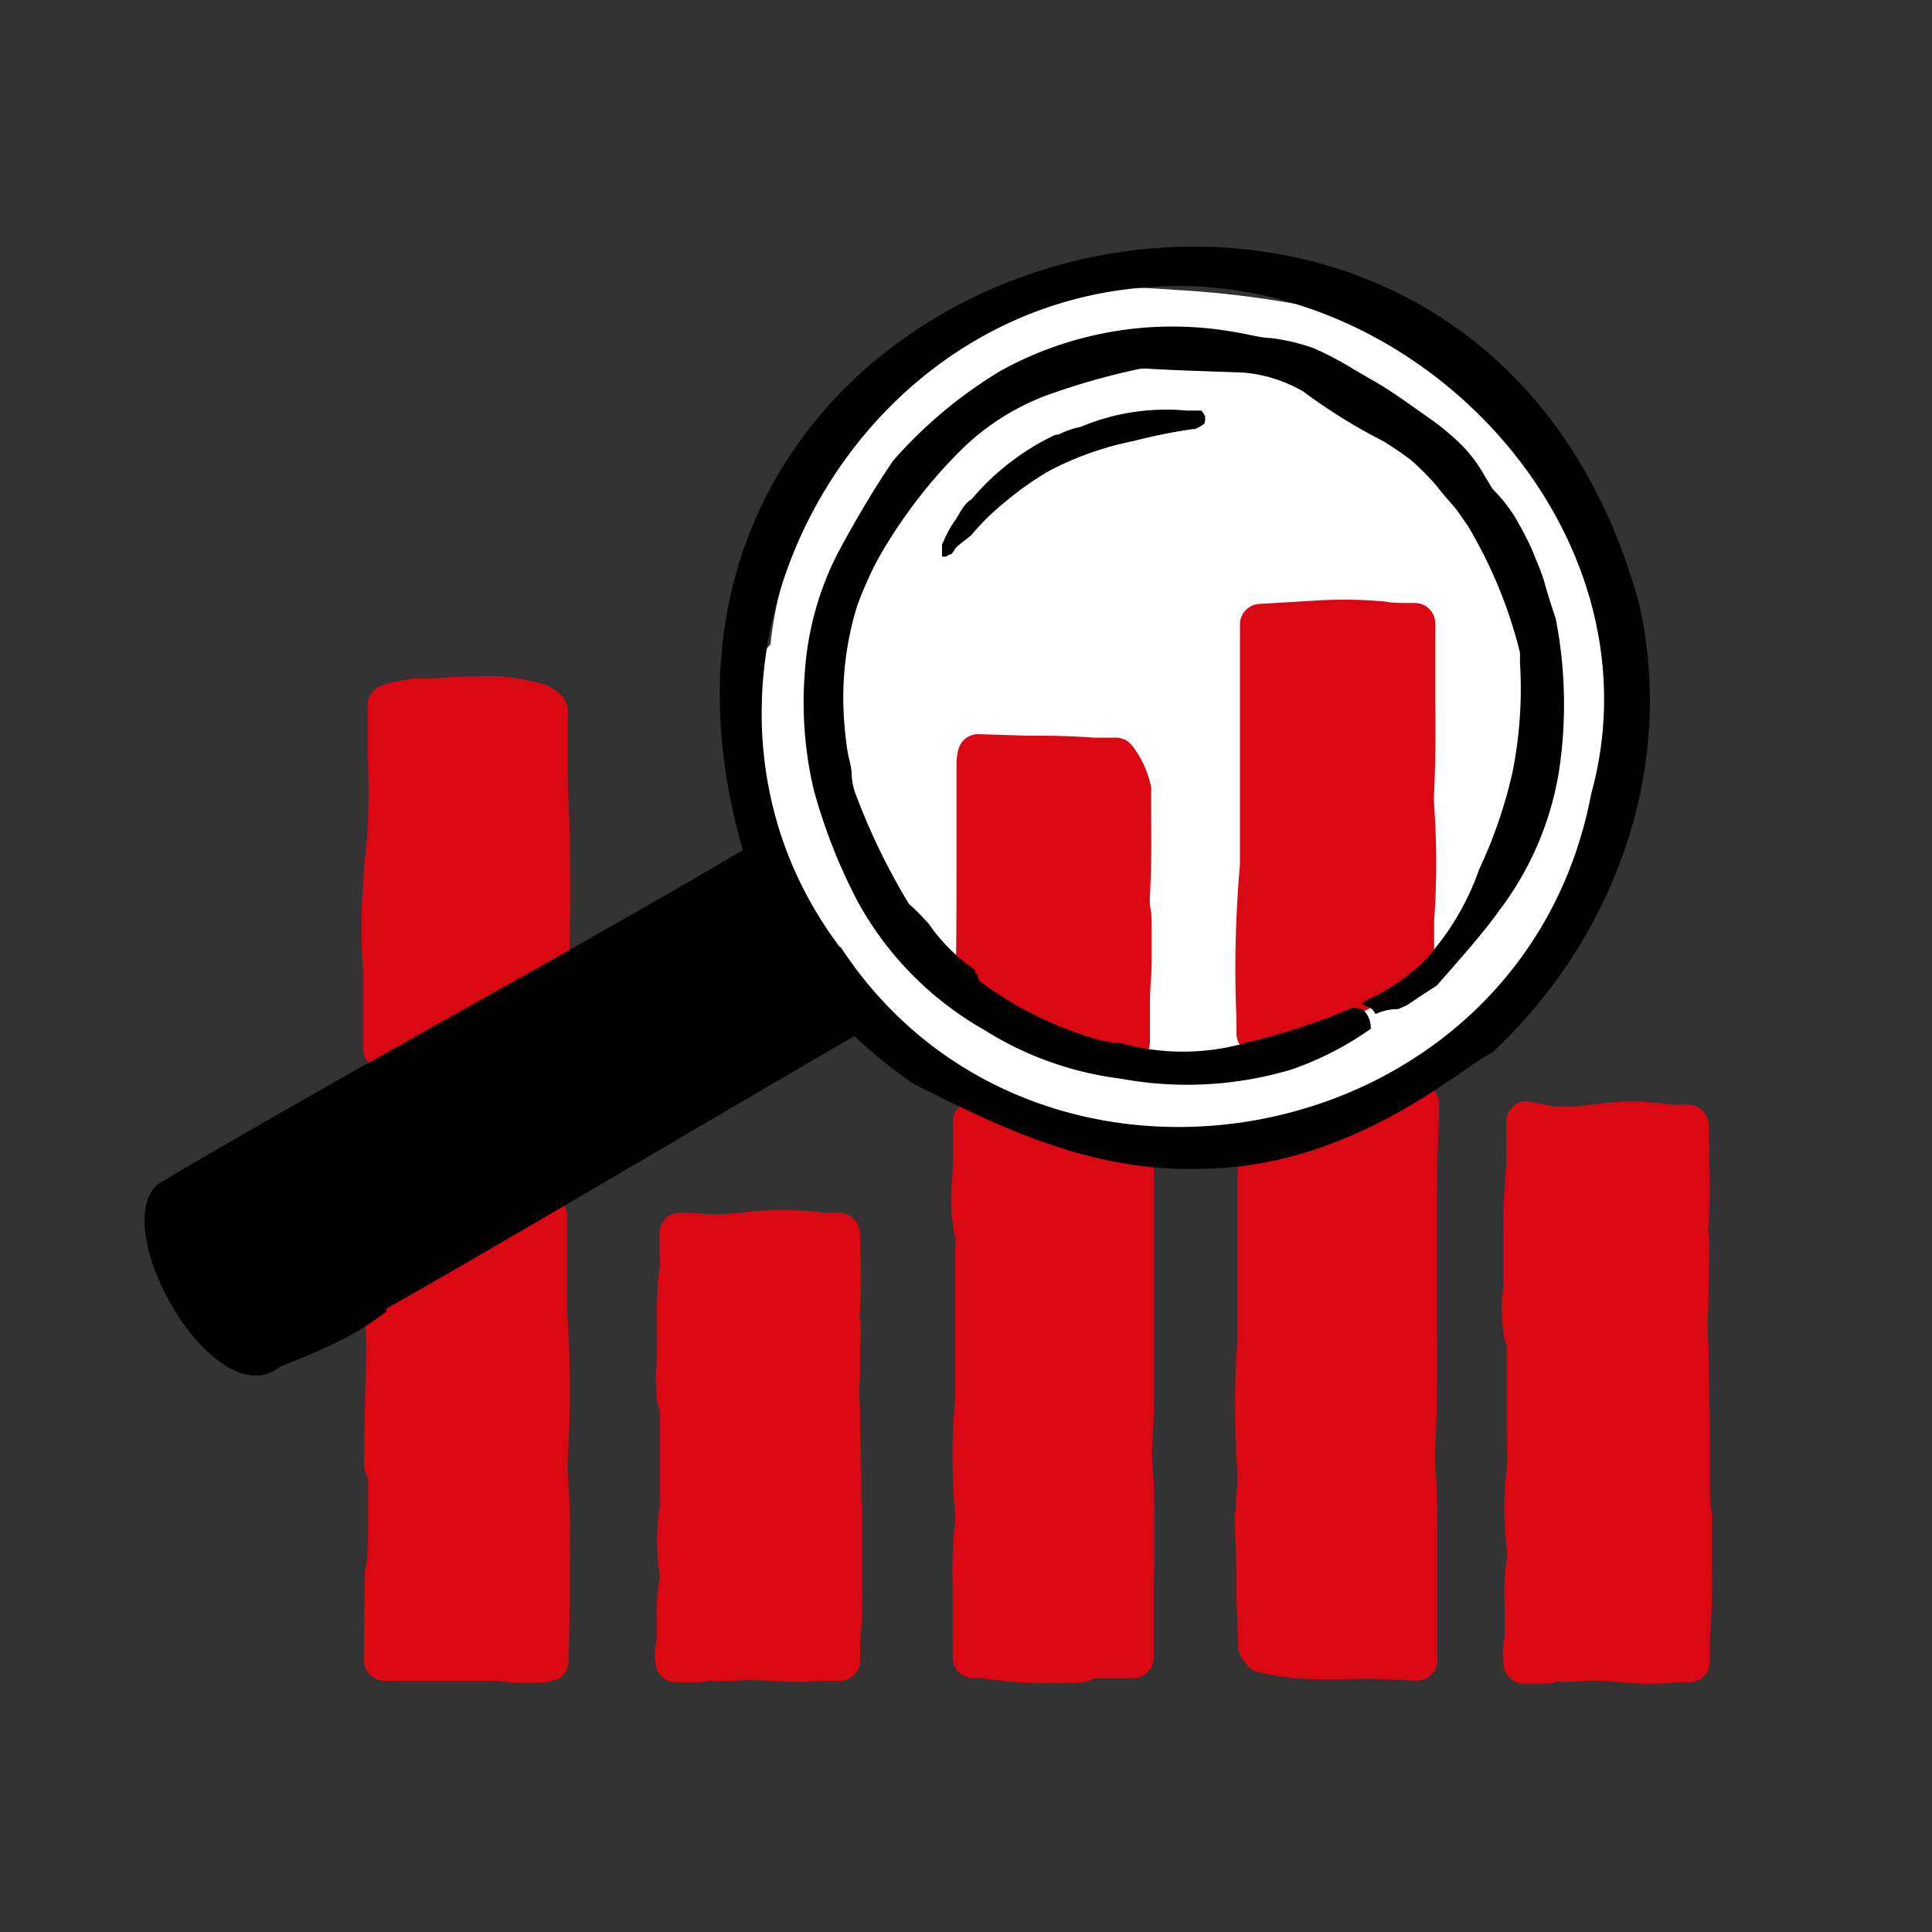
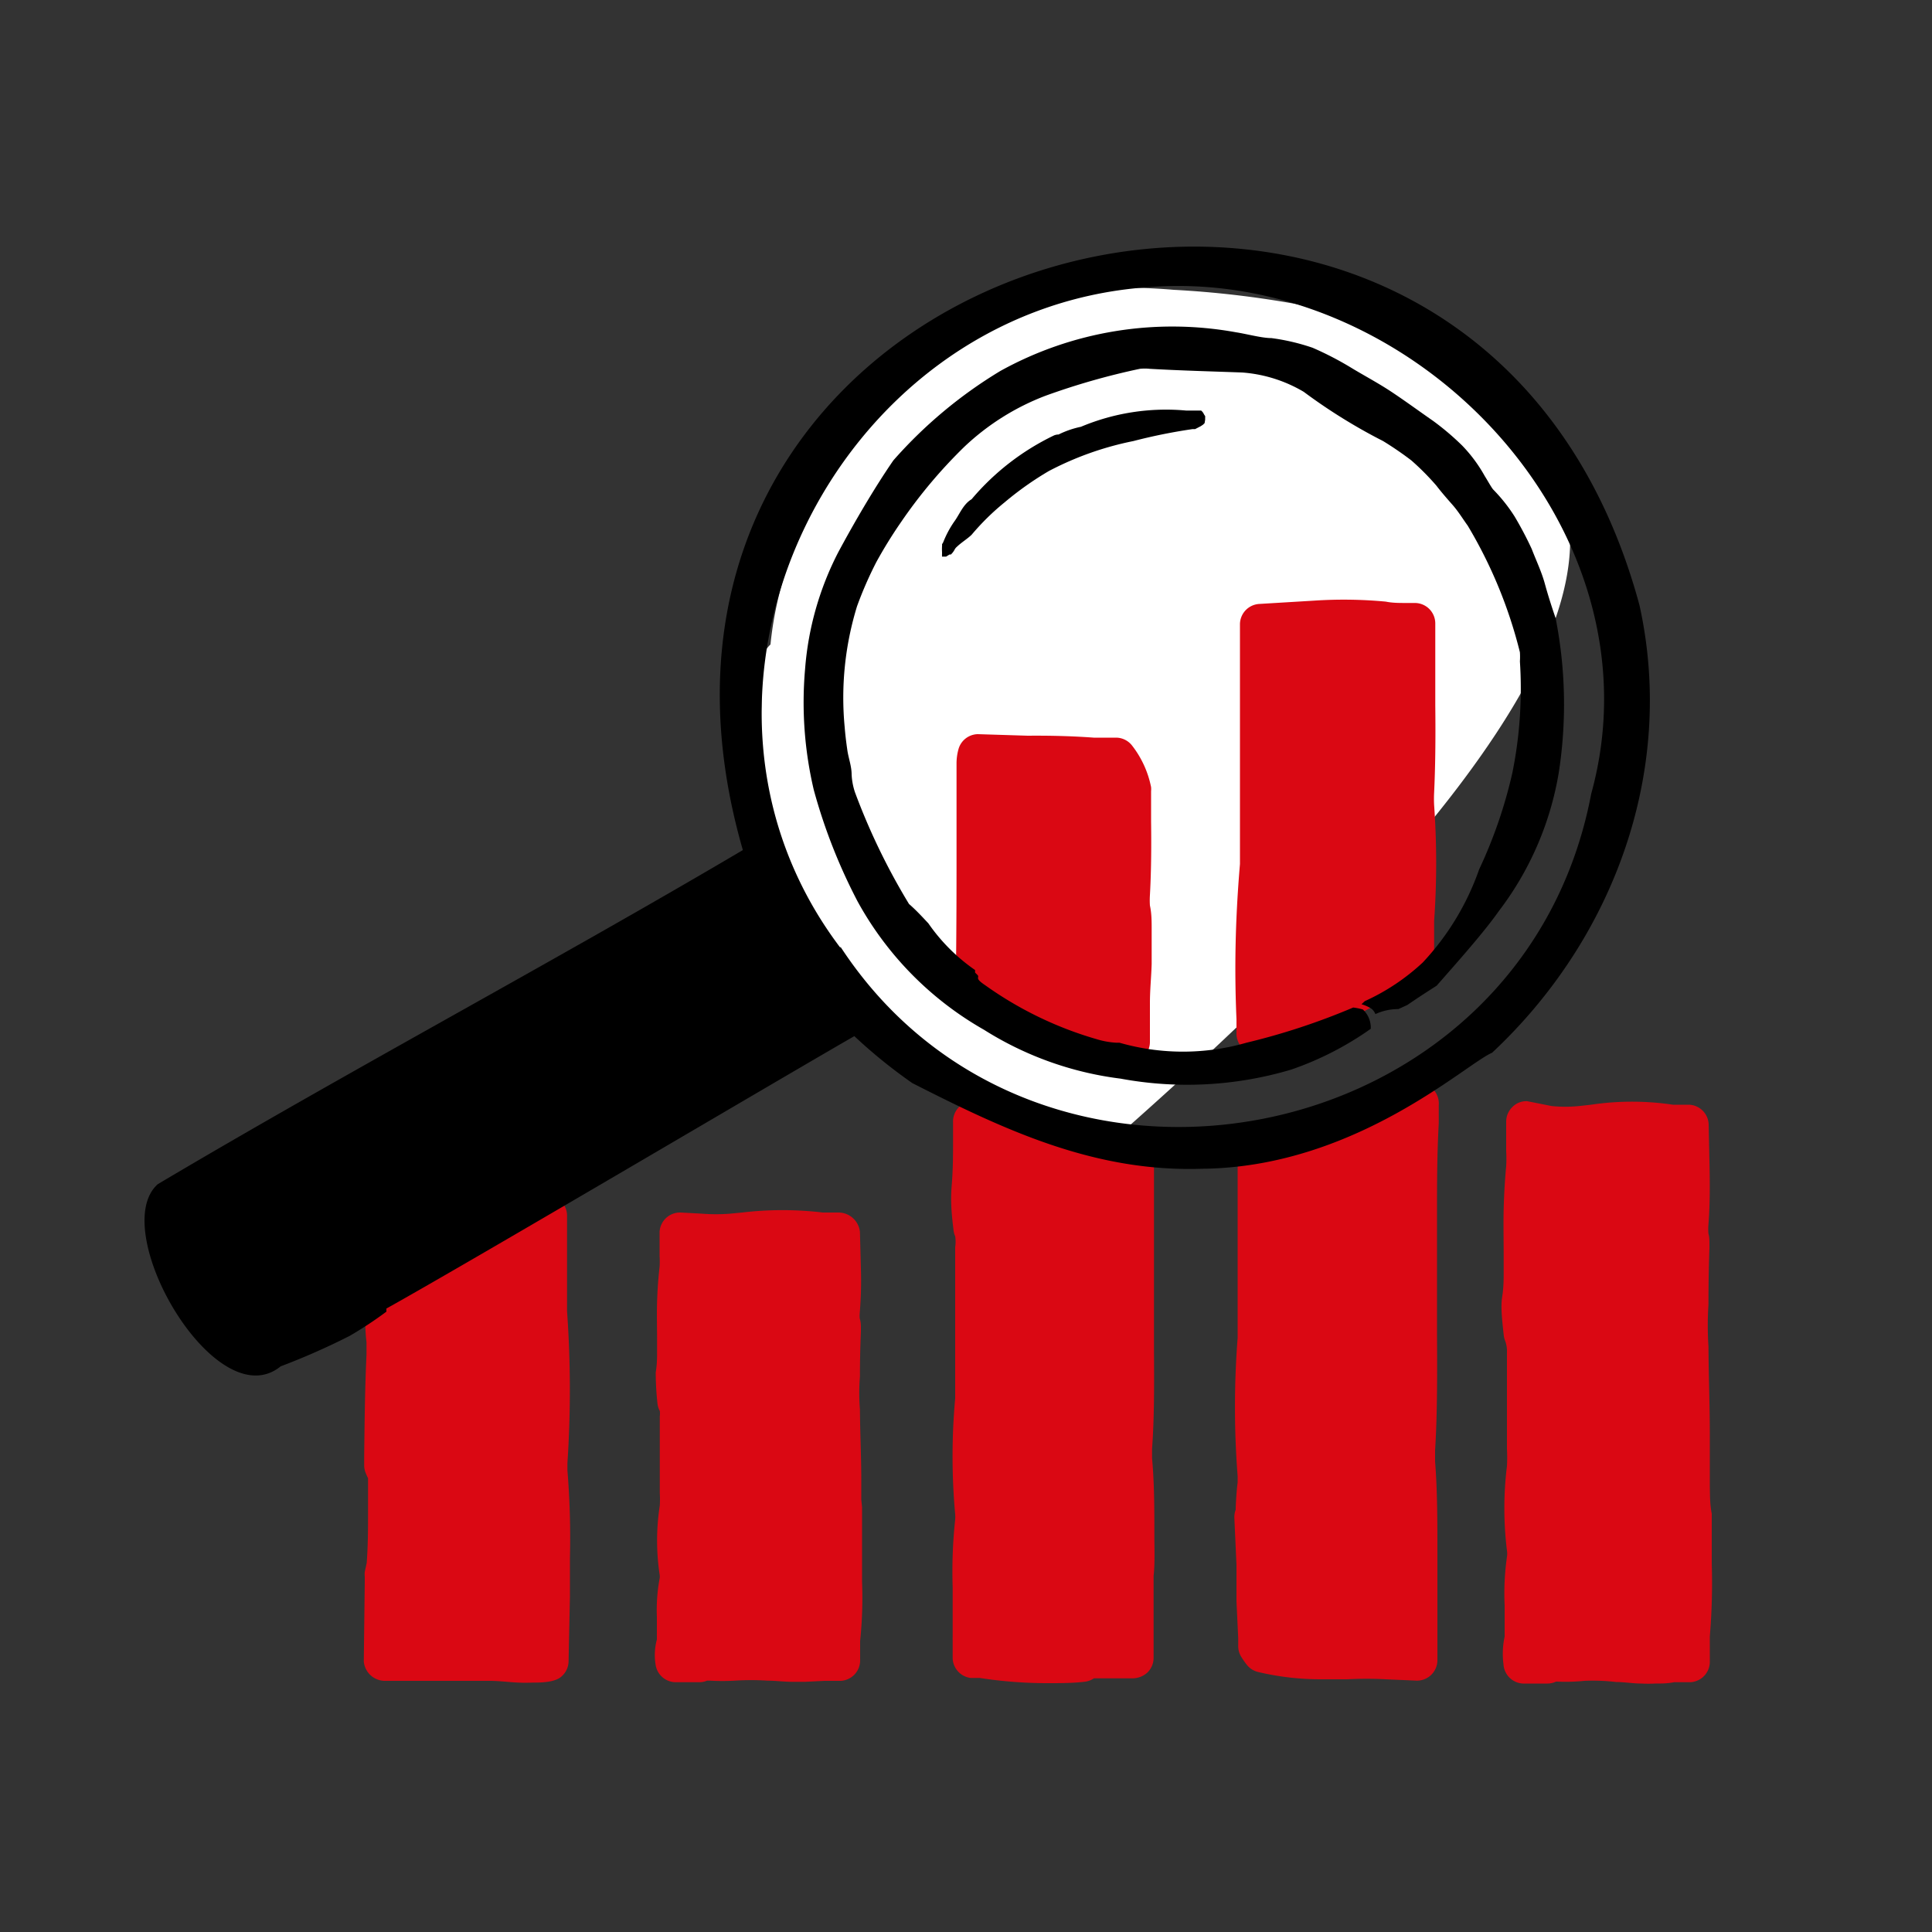
<svg xmlns="http://www.w3.org/2000/svg" viewBox="0 0 100 100">
  <rect x="0" y="0" width="100" height="100" fill="#333333" stroke="none" />
  <defs>
    <style>.cls-1{fill:#fff;}.cls-2{fill:#da0813;}</style>
  </defs>
  <title>mk-icons-6</title>
  <g id="WHITE">
-     <path class="cls-1" d="M78.18,21.53a24.13,24.13,0,0,0-11.07-5.79A51.21,51.21,0,0,0,60.74,15a30.57,30.57,0,0,0-3.41-.1,1.19,1.19,0,0,0-1.19-.09l-.74.31a10.1,10.1,0,0,0-1,.25,1.45,1.45,0,0,0-.78.54c-3.48,1.58-7,3.6-9.27,6.56A17.5,17.5,0,0,0,42.24,26a18.55,18.55,0,0,0-2.36,7.36,1.45,1.45,0,0,0-.47,1c0,.73,0,1.46,0,2.18A23,23,0,0,0,41.05,46a27.93,27.93,0,0,0,6.62,8.69c2.89,2.66,6.66,3.52,10.49,3.84A26.7,26.7,0,0,0,69.73,57,21.44,21.44,0,0,0,82.6,42.14C84.32,35.39,83.73,26.41,78.18,21.53Z" />
+     <path class="cls-1" d="M78.18,21.53a24.13,24.13,0,0,0-11.07-5.79A51.21,51.21,0,0,0,60.74,15a30.57,30.57,0,0,0-3.41-.1,1.19,1.19,0,0,0-1.19-.09l-.74.31a10.1,10.1,0,0,0-1,.25,1.45,1.45,0,0,0-.78.54c-3.48,1.58-7,3.6-9.27,6.56A17.5,17.5,0,0,0,42.24,26a18.55,18.55,0,0,0-2.36,7.36,1.45,1.45,0,0,0-.47,1c0,.73,0,1.46,0,2.18A23,23,0,0,0,41.05,46a27.93,27.93,0,0,0,6.62,8.69c2.89,2.66,6.66,3.52,10.49,3.84C84.32,35.39,83.73,26.41,78.18,21.53Z" />
  </g>
  <g id="RED">
    <path class="cls-2" d="M59.75,79.7v-.22c0-1.33,0-2.7-.12-4v-.17c0-.13,0-.27,0-.32.12-1.62.11-3.36.1-5.1v-.13c0-.8,0-1.59,0-2.38l0-1.16c0-.56,0-1.12,0-1.67,0-1,0-1.93,0-3l0-1.33a1.06,1.06,0,0,0-.95-1l-.28,0c-.48-.05-1-.1-1.46-.19a20.3,20.3,0,0,1-6.18-1.93,1.06,1.06,0,0,0-1.53,1v.28c0,.11,0,.23,0,.34v.23c0,.79,0,1.57-.07,2.41s0,1.53.09,2.27a1.07,1.07,0,0,0,.09.36,1.84,1.84,0,0,1,0,.56c0,1.33,0,2.65,0,3.92v.15c0,.88,0,1.77,0,2.66,0,.37,0,.83,0,1.1v0a33.18,33.18,0,0,0,0,6,1.81,1.81,0,0,1,0,.27,25.11,25.11,0,0,0-.13,3.5v.12c0,.47,0,.94,0,1.46l0,1a1,1,0,0,0,0,.15v.9a1.06,1.06,0,0,0,.93,1.07l.19,0,.28,0c.39.06.77.11,1.16.15a22.78,22.78,0,0,0,2.39.12c.62,0,1.24,0,1.85-.07a1.06,1.06,0,0,0,.51-.18h.9l1.11,0a1.15,1.15,0,0,0,.76-.3,1.06,1.06,0,0,0,.32-.75l0-2q0-1.11,0-2.26C59.77,81.07,59.76,80.38,59.75,79.7Z" />
    <path class="cls-2" d="M44.58,77.62c0-.34,0-.68,0-1,0-1.19-.06-2.38-.07-3.66a10.69,10.69,0,0,1,0-1.71q0-1.17.05-2.33s0-.17,0-.21,0-.31-.06-.46a1.42,1.42,0,0,1,0-.29,20.08,20.08,0,0,0,.06-2.28l-.05-1.92a1.12,1.12,0,0,0-1.11-1h-.48l-.33,0a17.74,17.74,0,0,0-4.18,0l-.63.06a9.3,9.3,0,0,1-1.44,0l-1.11-.06a1.06,1.06,0,0,0-1.09,1v.86c0,.12,0,.25,0,.4a4.19,4.19,0,0,1,0,.55c-.07.61-.11,1.18-.13,1.83s0,1.3,0,1.93c0,0,0,.14,0,.16v.46c0,.33,0,.67-.07,1.09a15.22,15.22,0,0,0,.09,1.6,1.07,1.07,0,0,0,.12.39.88.88,0,0,1,0,.27c0,.8,0,1.58,0,2.42,0,.52,0,1,0,1.57a5,5,0,0,1,0,.64,11.86,11.86,0,0,0,0,3.62c0,.06,0,.1,0,.11A8.93,8.93,0,0,0,34,83.69c0,.3,0,.6,0,.89a.92.92,0,0,0,0,.1v.18a3.09,3.09,0,0,0-.07,1.28,1.06,1.06,0,0,0,1,.93l1.23,0a1.05,1.05,0,0,0,.44-.08h.14a11.62,11.62,0,0,0,1.29,0,13.33,13.33,0,0,1,1.69,0c.42,0,.86.06,1.3.06l.66,0,1-.05.84,0a1.06,1.06,0,0,0,1-1.11l0-.7c0-.13,0-.25,0-.25a21.58,21.58,0,0,0,.1-3.06c0-.5,0-1,0-1.46l0-.64c0-.35,0-.71,0-1.05s0-.43,0-.71Z" />
    <path class="cls-2" d="M88.5,76.95c0-.28,0-.55,0-.87l0-.62c0-.4,0-.81,0-1.21,0-1.49-.06-3-.07-4.55a16.83,16.83,0,0,1,0-2.18q0-1.46.05-2.92a1.07,1.07,0,0,0,0-.11v-.11c0-.17,0-.35-.05-.52a2.82,2.82,0,0,1,0-.49c.08-1,.07-2.08.06-2.79l-.05-2.4a1.06,1.06,0,0,0-1-1h-.17l-.36,0-.32,0a14.35,14.35,0,0,0-4.24,0l-.63.07a7.16,7.16,0,0,1-1.4,0L79.06,57a1,1,0,0,0-.77.29,1.06,1.06,0,0,0-.33.76v1.07c0,.15,0,.3,0,.47a6.91,6.91,0,0,1,0,.77c-.07.75-.11,1.46-.13,2.21s0,1.63,0,2.53v.34c0,.07,0,.15,0,.22v.14c0,.42,0,.84-.08,1.34s0,1.2.08,1.94a1.09,1.09,0,0,0,.08.33A1.54,1.54,0,0,1,78,70c0,1,0,2,0,3,0,.66,0,1.32,0,2a8.15,8.15,0,0,1,0,.88,17.87,17.87,0,0,0,0,4.38,1.05,1.05,0,0,1,0,.32,13.45,13.45,0,0,0-.12,2.53c0,.38,0,.76,0,1.22l0,.32v.06a4.19,4.19,0,0,0-.06,1.43,1.06,1.06,0,0,0,1,1l1.23,0a1.07,1.07,0,0,0,.49-.1h.09A9.23,9.23,0,0,0,82,87a10.38,10.38,0,0,1,1.65.06c.43,0,.87.08,1.32.08a6.69,6.69,0,0,0,.69,0c.32,0,.64,0,1-.07l.84,0a1.06,1.06,0,0,0,1-1.1l0-.86c0-.19,0-.37,0-.41a33.12,33.12,0,0,0,.1-3.76c0-.62,0-1.25,0-1.85l0-.74C88.5,77.84,88.51,77.39,88.5,76.95Z" />
    <path class="cls-2" d="M49.48,50.3a1.1,1.1,0,0,0,.16.55,1.75,1.75,0,0,0,.81,1,19.55,19.55,0,0,0,5.91,2.93,5.14,5.14,0,0,0,1.35.24l.74,0h0a1.09,1.09,0,0,0,.74-.31,1.1,1.1,0,0,0,.33-.78v-.62l0-.86c0-.19,0-.38,0-.55,0-.66.07-1.34.09-2v-.65h0c0-.38,0-.77,0-1.16s0-.81-.09-1.22a4.12,4.12,0,0,1,0-.54c.06-1.1.08-2.27.06-3.82l0-1.56a1.1,1.1,0,0,0,0-.21,5.13,5.13,0,0,0-1-2.17,1.06,1.06,0,0,0-.8-.39c-.41,0-.79,0-1.17,0-1.09-.08-2.2-.11-3.42-.1L50.61,38a1.06,1.06,0,0,0-1,.78,2.78,2.78,0,0,0-.1.76l0,1.63c0,1.21,0,2.5,0,3.83C49.51,46.8,49.5,48.55,49.48,50.3Z" />
    <path class="cls-2" d="M64,52.76v0c0,.21,0,.41,0,.7a1.06,1.06,0,0,0,1.33,1.06,29.46,29.46,0,0,0,6.39-2.8l1.2-.64a1,1,0,0,0,.25-.18l.76-.75a1.06,1.06,0,0,0,.3-.74v-1c0-.26,0-.52,0-.74a42.39,42.39,0,0,0,0-6,6.33,6.33,0,0,1,0-.64c.06-1.29.08-2.68.06-4.52l0-2c0-.63,0-1.33,0-2.25a1.06,1.06,0,0,0-1.06-1.05h-.43c-.38,0-.73,0-1.07-.07A23.37,23.37,0,0,0,68,31.09l-2.82.17a1.06,1.06,0,0,0-1,1.07v1.08l0,3.72c0,1.09,0,2.19,0,3.29,0,.39,0,.79,0,1.23,0,.62,0,1.25,0,1.9v.27c0,.32,0,.67,0,.9C63.93,47.67,63.89,50.23,64,52.76Z" />
    <path class="cls-2" d="M73.95,56.2a1.07,1.07,0,0,0-1.1,0c-.25.16-.52.3-.79.43l-.63.33a8.31,8.31,0,0,1-.86.43c-.22.09-.46.16-.69.23l-.16,0-.13.05a16.13,16.13,0,0,1-2.22.88,12.88,12.88,0,0,1-2.4.57,1.07,1.07,0,0,0-.91,1c0,1.58,0,3.13,0,4.68,0,1,0,2.09,0,3.15,0,.44,0,1,0,1.3a46.47,46.47,0,0,0,0,7.16c0,.11,0,.31,0,.31-.05.41-.08.84-.1,1.3v.12a1.07,1.07,0,0,0-.07.42L64,81v.27c0,.52,0,1,0,1.62l.09,1.9v.39a1.06,1.06,0,0,0,.14.55,4.29,4.29,0,0,0,.29.42,1.06,1.06,0,0,0,.59.39,14.11,14.11,0,0,0,3.34.38c.41,0,.83,0,1.28,0a19.1,19.1,0,0,1,2,0h0l1.61.07h0a1.06,1.06,0,0,0,1.06-1.07l0-2.88c0-.79,0-1.6,0-2.42v-.26c0-1.57,0-3.2-.12-4.71v-.21c0-.15,0-.3,0-.37.12-1.91.11-4,.1-6v-.16c0-.94,0-1.88,0-2.81l0-1.2c0-.73,0-1.45,0-2.15,0-1.58,0-2.92.09-4.63,0-.32,0-.62,0-.92A1.06,1.06,0,0,0,73.95,56.2Z" />
    <path class="cls-2" d="M29.35,67.86c0-.35,0-1,0-1.44,0-1.09,0-2.17,0-3.25v-.23A1.06,1.06,0,0,0,27.77,62L26,63l-1.84,1a8,8,0,0,0-.85.53,18.7,18.7,0,0,1-3.78,2.22,1.06,1.06,0,0,0-.63,1c0,.58,0,1.16.07,1.72,0,.09,0,.24,0,.41v.24c-.08,1.69-.1,3.5-.12,5.26v.45a1.06,1.06,0,0,0,.07.39,2.94,2.94,0,0,0,.13.29l0,1.65c0,.91,0,1.83-.07,2.74l-.1.46a1.07,1.07,0,0,0,0,.24v.29L18.83,86a1.1,1.1,0,0,0,1.07,1h1.84c1.31,0,2.5,0,3.61,0,.5,0,1,.07,1.46.09s.63,0,.88,0c1,0,1.27-.22,1.4-.34a1.06,1.06,0,0,0,.34-.77l.07-3.36c0-.62,0-1.29,0-2a42.75,42.75,0,0,0-.13-4.51c0-.07,0-.27,0-.38A57.26,57.26,0,0,0,29.35,67.86Z" />
-     <path class="cls-2" d="M29.38,40.5c0-.26,0-.66,0-1v-.25c0-.8,0-1.58,0-2.31v-.18a1.06,1.06,0,0,0-.32-.77,2.41,2.41,0,0,0-1.22-.66A18.73,18.73,0,0,0,25.93,35h-.23c-1.12,0-2.17,0-3.21.12l-.65,0h-.34l-.12,0c-.42.07-.84.14-1.26.24a2.4,2.4,0,0,0-.49.18,1.06,1.06,0,0,0-.6.94l0,2.69a36,36,0,0,1-.06,4.53,36.11,36.11,0,0,0-.17,6.85c0,.42,0,.81,0,1.19v.06l0,1.49c0,.35,0,.69,0,1a1.06,1.06,0,0,0,1.58.93,30.25,30.25,0,0,0,2.68-1.66A11.29,11.29,0,0,1,26.38,52,12.9,12.9,0,0,0,29,50.56a1.16,1.16,0,0,0,.46-1v-.13h0C29.58,46.63,29.54,43.79,29.38,40.5Z" />
  </g>
  <g id="BLACK">
    <path d="M80.52,32v0c-.2-.58-.39-1.17-.56-1.79s-.45-1.2-.68-1.8a18.66,18.66,0,0,0-.88-1.67,8.4,8.4,0,0,0-1.11-1.4c-.08-.08-.33-.53-.44-.7a7.5,7.5,0,0,0-1.17-1.58,13.57,13.57,0,0,0-1.51-1.28c-.72-.5-1.4-1-2.12-1.48S70.6,19.44,69.88,19A16.35,16.35,0,0,0,67.94,18a11,11,0,0,0-2.13-.5c-.5,0-1.3-.22-1.83-.3a18.39,18.39,0,0,0-12.2,2,23.62,23.62,0,0,0-5.54,4.63c-1,1.45-2.05,3.26-2.85,4.75a15.8,15.8,0,0,0-1.72,6.06,19.75,19.75,0,0,0,.45,6.24,28.8,28.8,0,0,0,2.27,5.78,17.1,17.1,0,0,0,6.54,6.64A17.24,17.24,0,0,0,58,55.83a18.88,18.88,0,0,0,8.84-.47,16.28,16.28,0,0,0,4.11-2.11h0a1.28,1.28,0,0,0-.41-1,3,3,0,0,0-.5-.1,35,35,0,0,1-5.52,1.82,11.92,11.92,0,0,1-6.58,0h-.17a4.24,4.24,0,0,1-1-.18A19,19,0,0,1,51,51c-.57-.38-.3-.38-.39-.52l-.14-.14s0-.09,0-.13a9.61,9.61,0,0,1-2.42-2.42c-.32-.34-.63-.68-1-1l0,0,0,0A33.68,33.68,0,0,1,44.25,41a3.42,3.42,0,0,1-.17-.91c0-.43-.16-.84-.22-1.25s-.11-.82-.14-1.21a16.06,16.06,0,0,1,.64-6.25,19.67,19.67,0,0,1,1-2.29,23.75,23.75,0,0,1,1.28-2.07,25.59,25.59,0,0,1,3.28-3.9,12.67,12.67,0,0,1,4.18-2.63A36.4,36.4,0,0,1,59,19.09a2.41,2.41,0,0,1,.51,0c1.58.09,3.12.13,4.78.19a7.3,7.3,0,0,1,3.19,1,28.69,28.69,0,0,0,4.11,2.55,17.24,17.24,0,0,1,1.46,1,13.2,13.2,0,0,1,1.3,1.31c.26.34.55.67.84,1s.52.71.78,1.07a24,24,0,0,1,2.7,6.55,3.69,3.69,0,0,1,0,.47A21.91,21.91,0,0,1,78.28,40a24.29,24.29,0,0,1-1.72,5,13.6,13.6,0,0,1-2.92,4.82,11.14,11.14,0,0,1-3,2l-.17.16,0,0,0,0a1.89,1.89,0,0,1,.53.24.69.69,0,0,1,.19.27,2.8,2.8,0,0,1,1.19-.26l.46-.21c.51-.35,1-.67,1.52-1,1.16-1.32,2.45-2.77,3.21-3.85A16.2,16.2,0,0,0,80.68,40,23.1,23.1,0,0,0,80.52,32Z" />
    <path d="M46.22,23.88l0,0h0Z" />
    <path d="M84.86,31.33v0C76.24-.63,29.22,12,38.45,44c-10,5.9-20.28,11.36-30.28,17.29-2.66,2.36,3,12.16,6.36,9.43l0,0a35.49,35.49,0,0,0,3.56-1.57A19.57,19.57,0,0,0,20,67.89c0-.05,0-.11,0-.16,4.52-2.52,20.56-12,24.22-14.1a26.67,26.67,0,0,0,3,2.43c4.89,2.49,9.54,4.65,15.13,4.43h.14c7.77-.19,13.39-5.43,14.74-6C83.52,48.61,86.75,39.9,84.86,31.33Zm-2.5,9.76C78.81,59.81,53.67,64.56,43.5,49l0,.06c-10-13.2-.41-33,15.85-34.19C73.1,13.72,86.16,27.33,82.36,41.09Z" />
    <path d="M43.08,20.81l0,0h0Z" />
    <path d="M62.38,21.71a.84.84,0,0,1,0-.1h0l0-.07-.06-.09h0a.52.52,0,0,0-.15-.2l-.08,0-.2,0h-.11l-.2,0-.19,0a11.37,11.37,0,0,0-5.44.84,4.81,4.81,0,0,0-1.16.4.6.6,0,0,0-.24.05,12.86,12.86,0,0,0-4.26,3.3c-.44.26-.62.78-.9,1.16a5.22,5.22,0,0,0-.57,1.07l-.06.1a.7.7,0,0,1,0,.1h0a2.67,2.67,0,0,0,0,.31s0,.05,0,.08a1.54,1.54,0,0,0,0,.15h0l0,0h0l0,0,.06,0h.08l.07,0,.18-.11.07,0a1,1,0,0,0,.2-.27.47.47,0,0,1,.11-.13c.24-.23.53-.4.76-.62A12.63,12.63,0,0,1,52,26a16.5,16.5,0,0,1,2.29-1.62,16.26,16.26,0,0,1,4.37-1.55,28.54,28.54,0,0,1,3.07-.62l.08,0,.05,0,.29-.15.12-.08,0,0,.08-.08,0,0h0v0S62.38,21.72,62.38,21.71Z" />
  </g>
</svg>